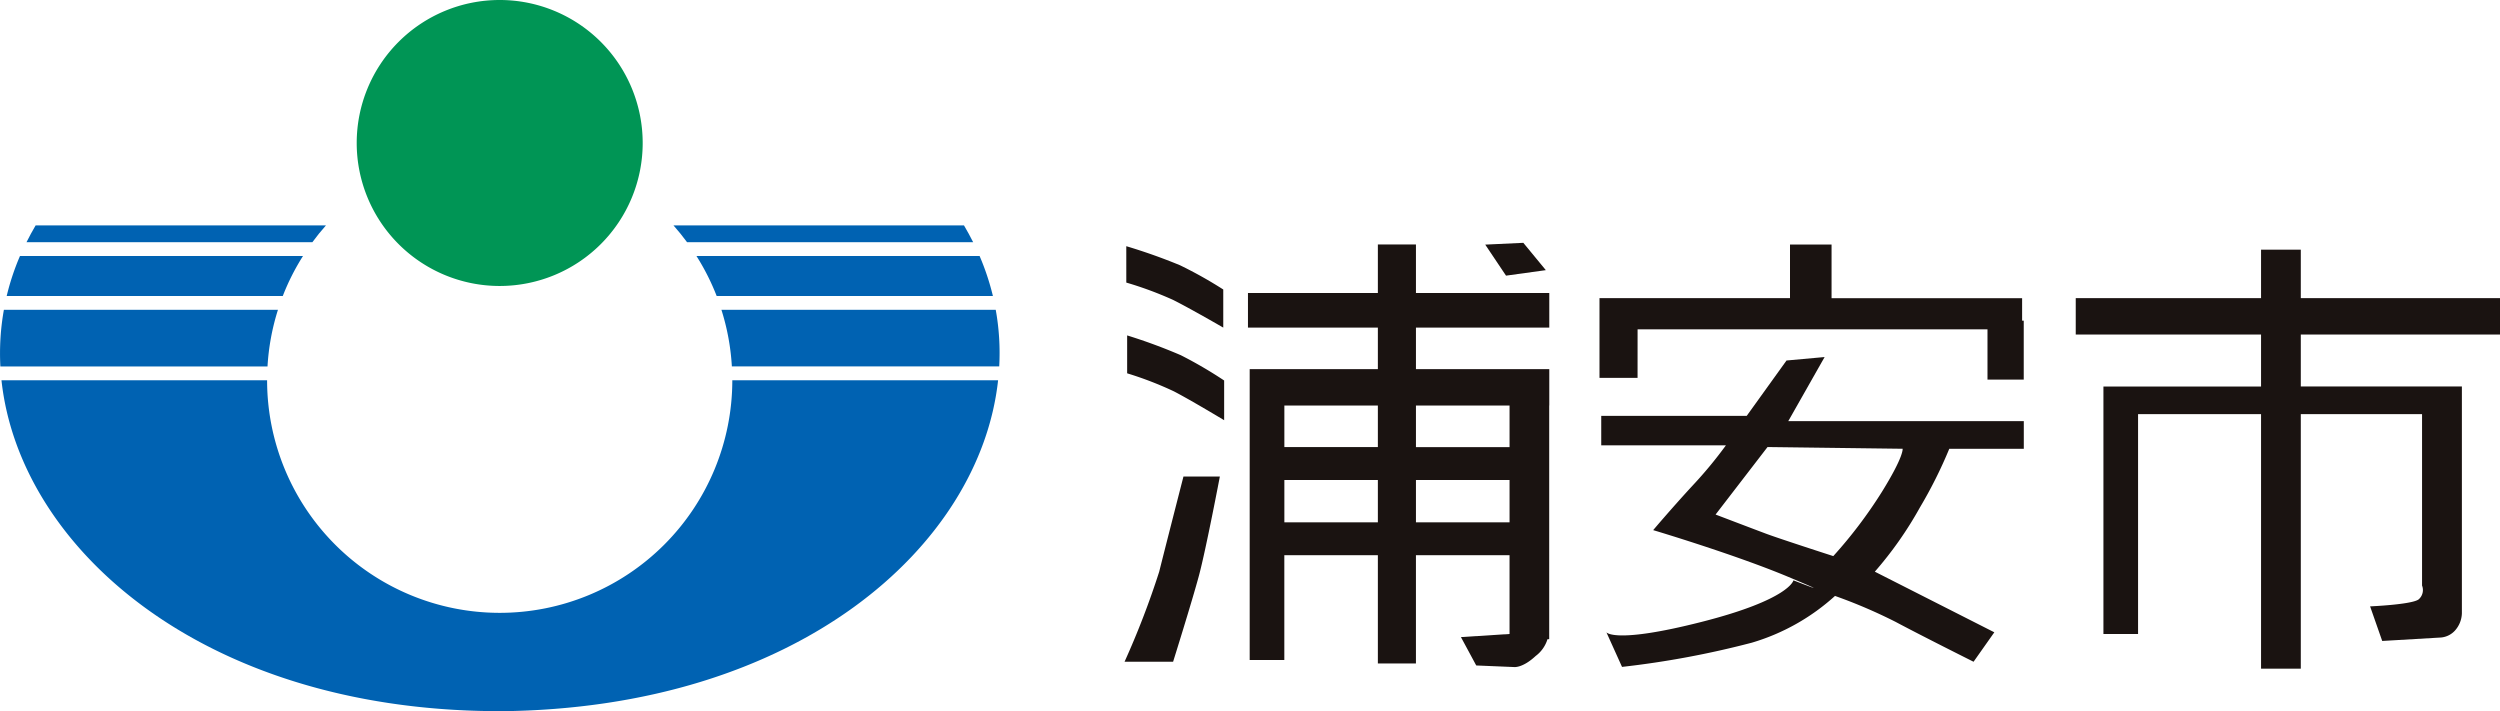
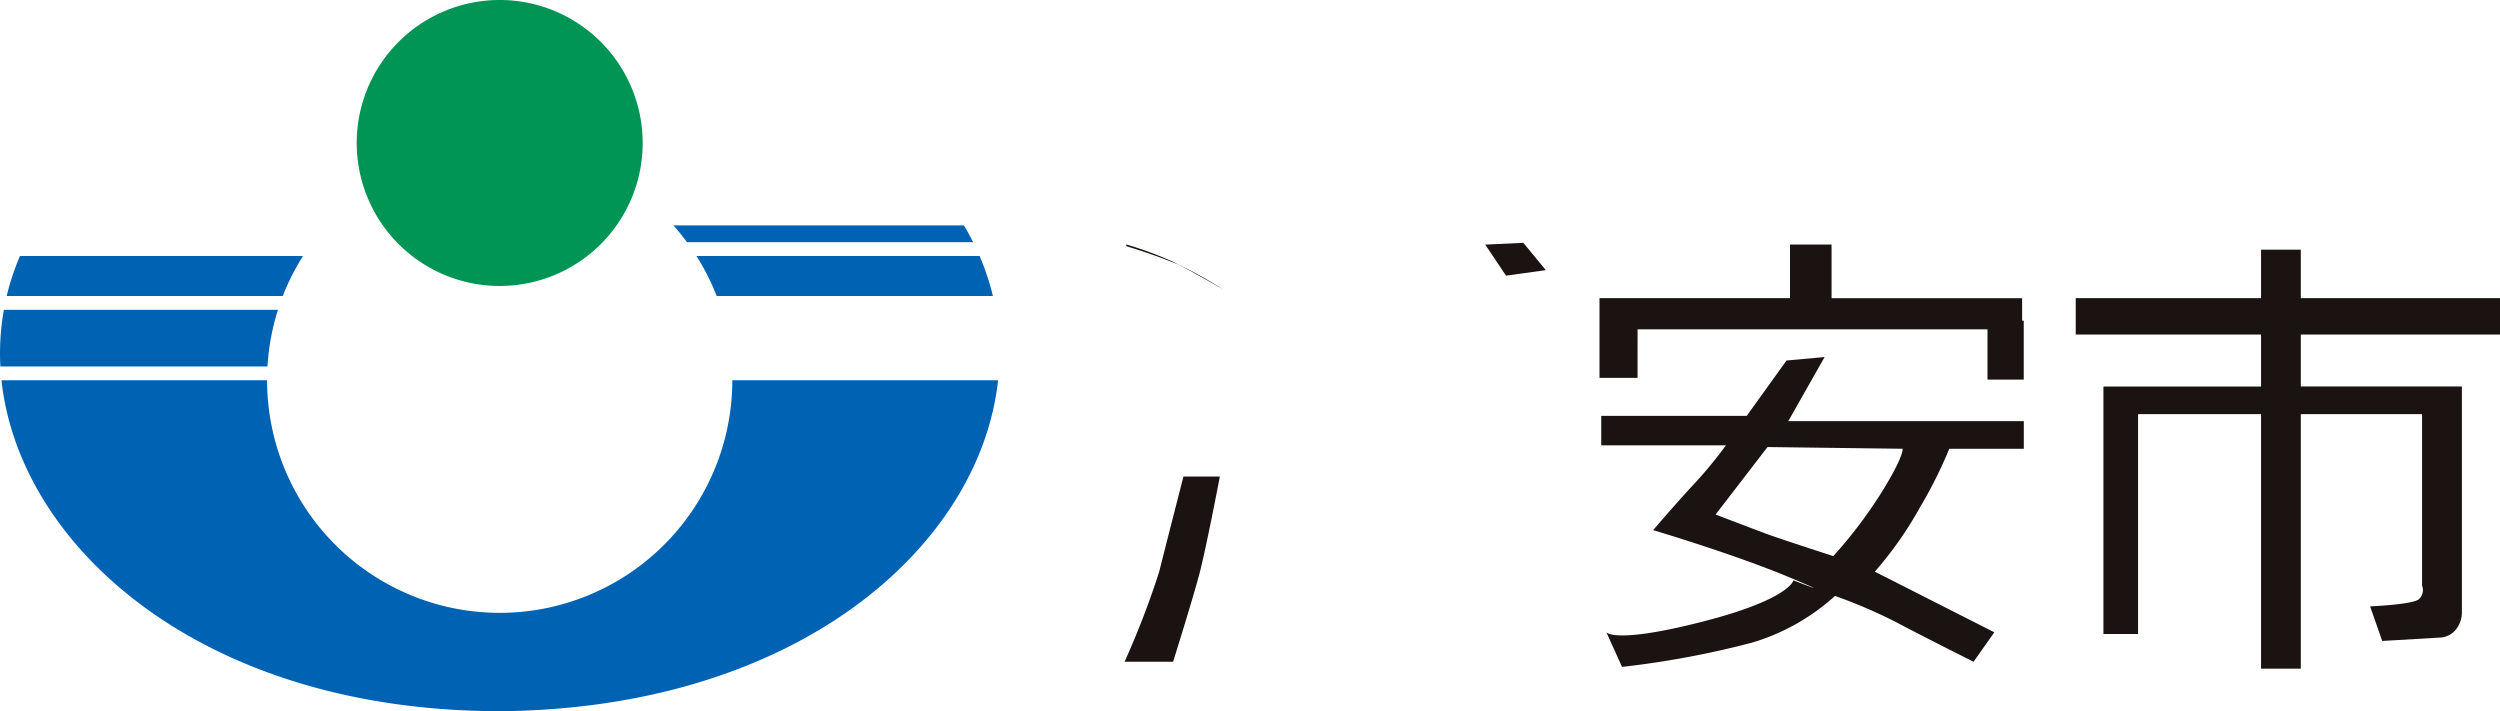
<svg xmlns="http://www.w3.org/2000/svg" width="200" height="56.904" viewBox="0 0 200 56.904">
  <defs>
    <clipPath id="a">
      <rect width="200" height="56.904" fill="none" />
    </clipPath>
  </defs>
  <g transform="translate(0 0)">
    <g transform="translate(0 0)" clip-path="url(#a)">
      <path d="M24.219,22.878A11.439,11.439,0,1,0,12.779,11.44a11.439,11.439,0,0,0,11.44,11.438" transform="translate(15.758 0)" fill="#009555" />
      <path d="M.31,11.1a19.741,19.741,0,0,0-.281,4.529H21.4a18.515,18.515,0,0,1,.835-4.529Z" transform="translate(0.001 13.686)" fill="#0062b2" />
      <path d="M48.1,9.418c-.228-.451-.469-.9-.732-1.342l-23.24,0c.382.429.741.878,1.083,1.34Z" transform="translate(29.752 9.958)" fill="#0062b2" />
-       <path d="M26.68,15.628H48.069A19.485,19.485,0,0,0,47.79,11.1H25.845a18.5,18.5,0,0,1,.835,4.529" transform="translate(31.869 13.686)" fill="#0062b2" />
      <path d="M24.95,9.171a18.452,18.452,0,0,1,1.617,3.2h22.1a19.994,19.994,0,0,0-1.065-3.2Z" transform="translate(30.766 11.309)" fill="#0062b2" />
      <path d="M58.52,13.622a18.608,18.608,0,0,1-37.217,0H.053c1.429,13.3,15.924,26.283,39.338,26.471v.013L39.9,40.1h.016c23.818-.194,38.416-13.18,39.867-26.478Z" transform="translate(0.065 16.797)" fill="#0062b2" />
-       <path d="M23.819,9.418c.342-.467.7-.911,1.085-1.342H1.678c-.264.442-.5.891-.728,1.342Z" transform="translate(1.171 9.958)" fill="#0062b2" />
      <path d="M1.3,9.171a19.549,19.549,0,0,0-1.063,3.2H22.325a18.3,18.3,0,0,1,1.617-3.2Z" transform="translate(0.298 11.309)" fill="#0062b2" />
-       <path d="M40.349,8.82a44.885,44.885,0,0,1,4.294,1.523,33.914,33.914,0,0,1,3.464,1.941v3.048s-2.633-1.525-4.017-2.217a28.854,28.854,0,0,0-3.74-1.385Z" transform="translate(49.754 10.876)" fill="#1a1311" />
-       <path d="M40.38,12.016A42.954,42.954,0,0,1,44.674,13.6a34.34,34.34,0,0,1,3.466,2.023V18.8s-2.633-1.588-4.02-2.309a27.9,27.9,0,0,0-3.74-1.443Z" transform="translate(49.792 14.817)" fill="#1a1311" />
+       <path d="M40.349,8.82a44.885,44.885,0,0,1,4.294,1.523,33.914,33.914,0,0,1,3.464,1.941s-2.633-1.525-4.017-2.217a28.854,28.854,0,0,0-3.74-1.385Z" transform="translate(49.754 10.876)" fill="#1a1311" />
      <path d="M45,17.071h2.912s-1.108,5.815-1.664,7.894-2.077,6.925-2.077,6.925H40.287a67.514,67.514,0,0,0,2.771-7.2C43.614,22.471,45,17.071,45,17.071" transform="translate(49.677 21.05)" fill="#1a1311" />
-       <path d="M68.814,15.408V12.639H58.147V8.758H55.1v3.881H44.708v2.769H55.1v3.325H44.846V42h2.771V33.619H55.1v8.658h3.046V33.619h7.488v6.3l-3.888.25,1.224,2.269,2.99.125s.679.125,1.764-.884a2.625,2.625,0,0,0,.945-1.342h.138V21.643h.007v-2.91H58.147V15.408ZM55.1,30.986H47.62V27.6H55.1Zm0-6.02H47.62V21.643H55.1ZM58.147,27.6h7.488v3.39H58.147Zm7.488-2.631H58.147V21.643h7.488Z" transform="translate(55.129 10.799)" fill="#1a1311" />
      <path d="M53.208,8.843,56.256,8.7l1.8,2.186-3.184.44Z" transform="translate(65.61 10.726)" fill="#1a1311" />
      <path d="M60.348,15.545H88.34v4.02h2.9v-4.71h-.13v-1.8H75.866V8.759H72.541v4.292H57.3v6.375h3.046Z" transform="translate(70.659 10.801)" fill="#1a1311" />
      <path d="M85.211,20.131h5.958V17.916H72.328l2.907-5.125-3.048.277L69,17.5H57.364v2.354h9.975a33.9,33.9,0,0,1-2.633,3.184c-1.644,1.778-3.187,3.6-3.187,3.6s6.512,1.938,10.808,3.74.413.277.413.277-.277,1.525-7.342,3.323c-6.978,1.78-7.622.833-7.622.833l1.251,2.769a73.019,73.019,0,0,0,10.388-1.938,17.12,17.12,0,0,0,6.65-3.74,41.3,41.3,0,0,1,4.85,2.077c2.077,1.11,6.235,3.189,6.235,3.189l1.661-2.356-9.56-4.85a29.65,29.65,0,0,0,3.6-5.125,36.322,36.322,0,0,0,2.356-4.705m-5.4,3.461a36.6,36.6,0,0,1-3.879,5.123s-4.294-1.385-5.4-1.8-4.017-1.525-4.017-1.525l4.156-5.4,10.806.138s.138.556-1.664,3.461" transform="translate(70.735 15.772)" fill="#1a1311" />
      <path d="M108.306,15.731v-2.91H92.368V8.945h-3.18v3.877H74.363v2.91H89.188v4.158H76.578v19.8h2.771V22.1h9.839V42.464h3.18V22.1h9.7V35.814a.982.982,0,0,1-.277,1.11c-.554.415-3.879.556-3.879.556l.969,2.767,4.71-.277a1.722,1.722,0,0,0,1.11-.554,2.166,2.166,0,0,0,.554-1.387V19.889H92.368V15.731Z" transform="translate(91.696 11.03)" fill="#1a1311" />
    </g>
  </g>
</svg>